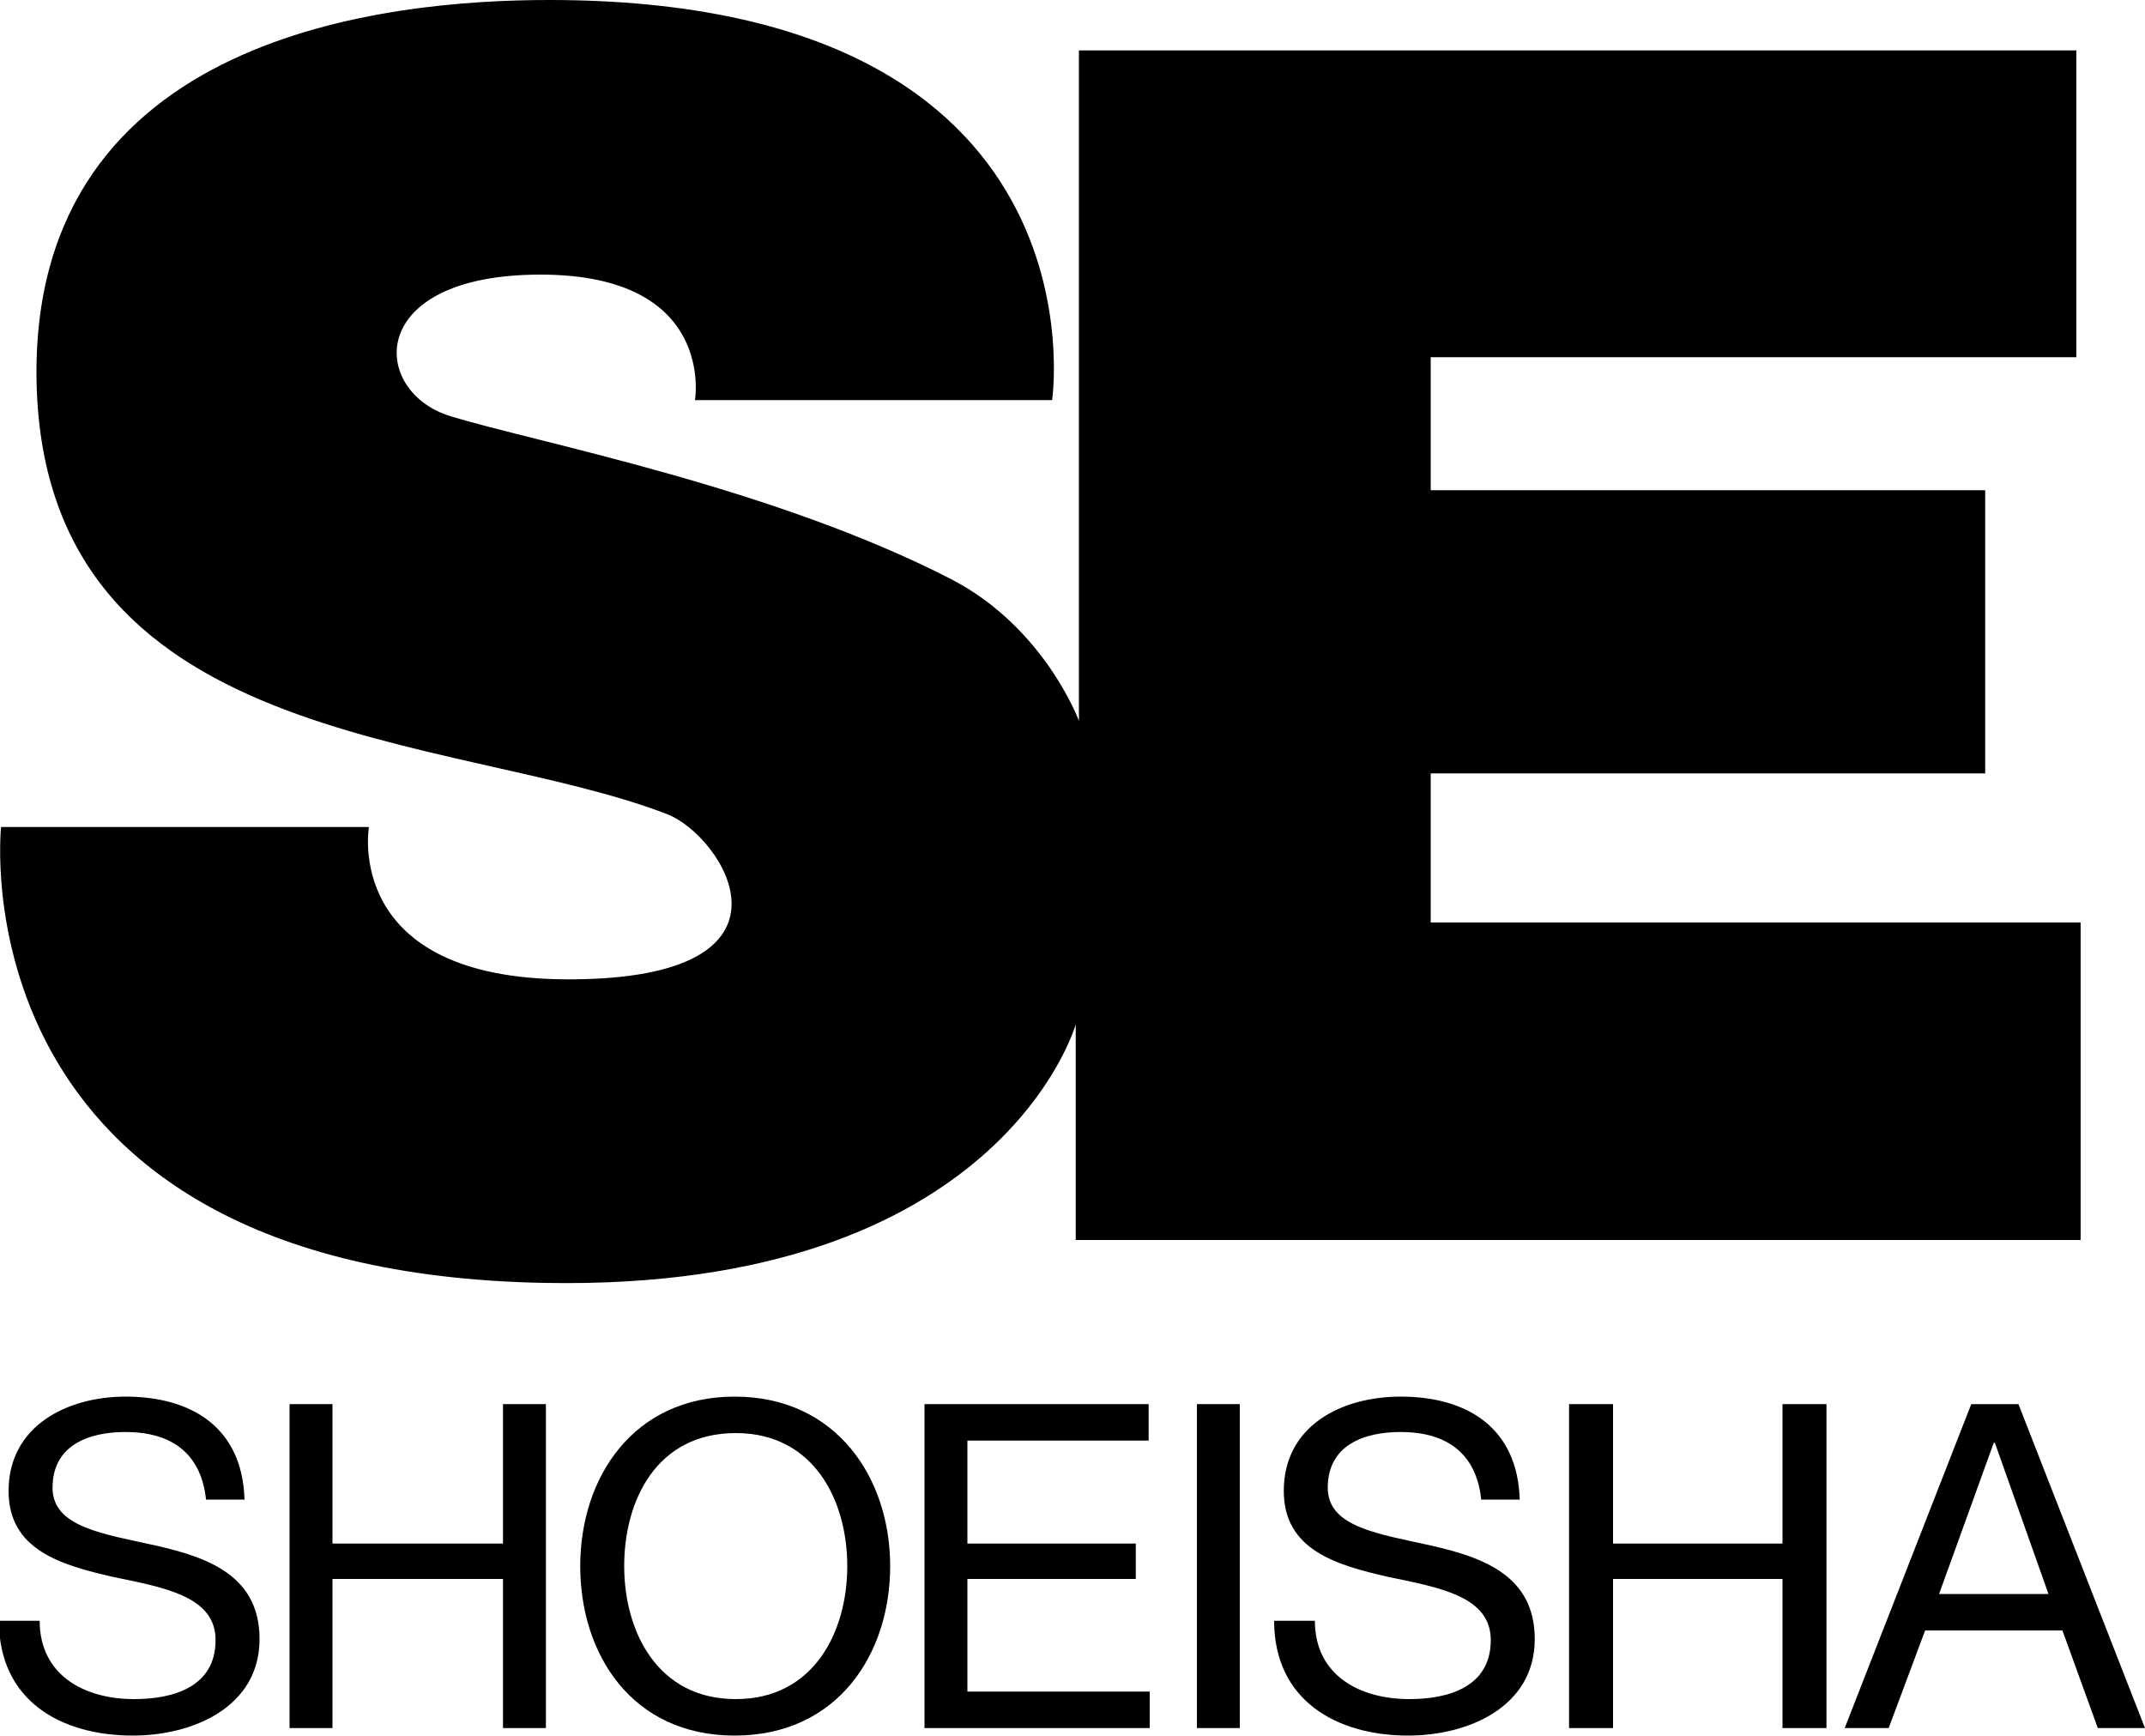
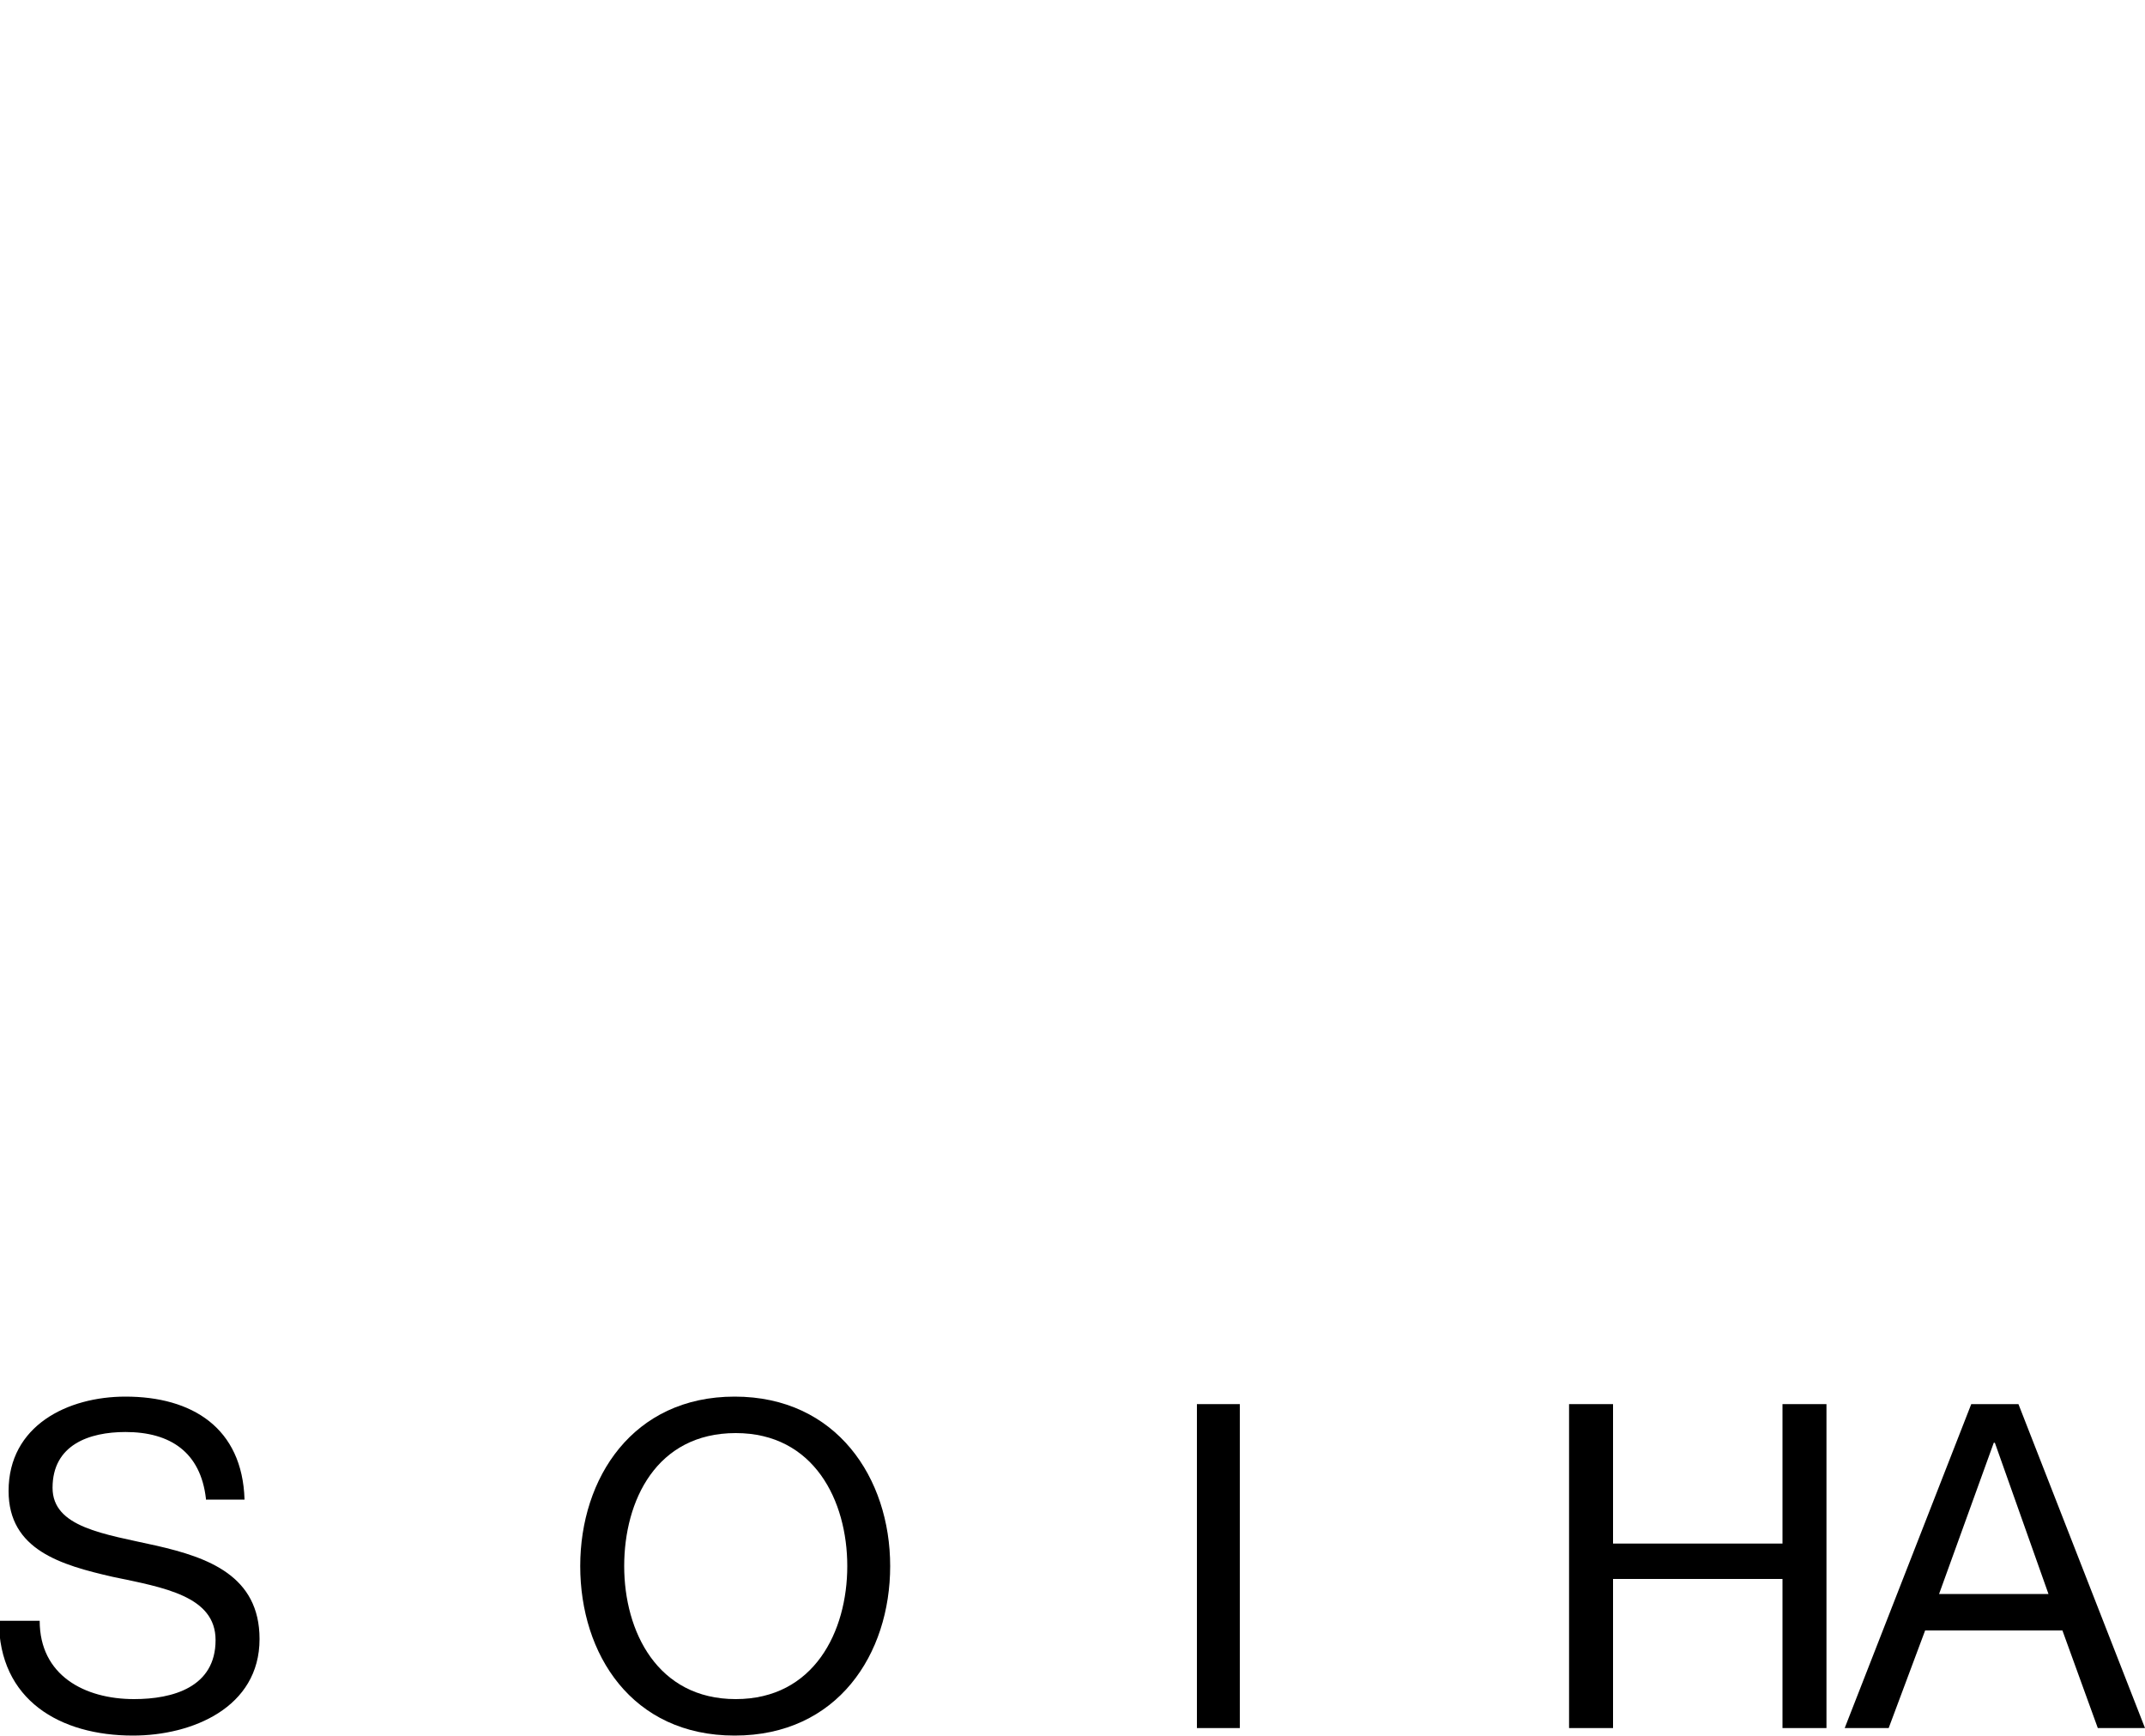
<svg xmlns="http://www.w3.org/2000/svg" version="1.1" x="0px" y="0px" width="200px" height="161.8px" viewBox="0 0 200 161.8" style="enable-background:new 0 0 200 161.8;" xml:space="preserve">
  <defs>
</defs>
-   <path d="M98.1,37.3H64.8c0,0,2-11.7-14.4-11.7C34,25.6,34.5,36.5,42,38.8c8.2,2.5,30,6.6,46.7,15.2c8.7,4.5,11.9,13.2,11.9,13.2V4.7  h93v28.6h-60.2v12.4h51.7v26.4h-51.7V86h60.6v29.6h-93.7V95.5c0,0-7,24.9-49.5,24.1c-55.2-1-50.7-42.5-50.7-42.5h34.3  c0,0-2.5,14.2,18.6,14.2c23.1,0,14.4-13.4,9.2-15.4C42.3,68.2,3.7,70.1,3.4,35C3.2,3.2,36.2,0,51.2,0C103.6,0,98.1,37.3,98.1,37.3" />
  <path d="M19.2,139.7c-0.5-4.3-3.3-6.2-7.5-6.2c-3.4,0-6.8,1.2-6.8,5.2c0,3.7,4.8,4.3,9.7,5.4c4.8,1.1,9.6,2.8,9.6,8.7  c0,6.4-6.3,9-11.8,9c-6.8,0-12.5-3.3-12.5-10.7h3.8c0,5.1,4.2,7.3,8.8,7.3c3.6,0,7.6-1.1,7.6-5.5c0-4.1-4.8-4.9-9.6-5.9  c-4.8-1.1-9.7-2.5-9.7-8c0-6.1,5.5-8.8,10.9-8.8c6.2,0,10.9,2.9,11.1,9.6H19.2" />
-   <polyline points="27,130.9 31,130.9 31,143.9 46.9,143.9 46.9,130.9 50.9,130.9 50.9,161.1 46.9,161.1 46.9,147.2 31,147.2   31,161.1 27,161.1 27,130.9 " />
  <path d="M79,146c0-6.1-3.1-12.4-10.4-12.4c-7.4,0-10.4,6.3-10.4,12.4c0,6.1,3.1,12.4,10.4,12.4C75.9,158.4,79,152.1,79,146h4  c0,8.2-4.9,15.8-14.5,15.8s-14.4-7.6-14.4-15.8c0-8.2,4.9-15.8,14.4-15.8S83,137.8,83,146H79" />
-   <polyline points="86.2,130.9 107.1,130.9 107.1,134.3 90.2,134.3 90.2,143.9 105.9,143.9 105.9,147.2 90.2,147.2 90.2,157.7   107.2,157.7 107.2,161.1 86.2,161.1 86.2,130.9 " />
  <rect x="111.6" y="130.9" width="4" height="30.2" />
-   <path d="M138.1,139.7c-0.5-4.3-3.3-6.2-7.5-6.2c-3.4,0-6.8,1.2-6.8,5.2c0,3.7,4.8,4.3,9.7,5.4c4.8,1.1,9.6,2.8,9.6,8.7  c0,6.4-6.3,9-11.8,9c-6.7,0-12.5-3.3-12.5-10.7h3.8c0,5.1,4.2,7.3,8.8,7.3c3.6,0,7.6-1.1,7.6-5.5c0-4.1-4.8-4.9-9.6-5.9  c-4.8-1.1-9.7-2.5-9.7-8c0-6.1,5.4-8.8,10.9-8.8c6.2,0,10.9,2.9,11.1,9.6H138.1" />
  <polyline points="146.3,130.9 150.4,130.9 150.4,143.9 166.2,143.9 166.2,130.9 170.3,130.9 170.3,161.1 166.2,161.1 166.2,147.2   150.4,147.2 150.4,161.1 146.3,161.1 146.3,130.9 " />
  <polyline points="180.8,148.6 191,148.6 186,134.5 185.9,134.5 180.8,148.6 179.5,152 176.1,161.1 172,161.1 183.8,130.9   188.2,130.9 200,161.1 195.6,161.1 192.3,152 179.5,152 180.8,148.6 " />
</svg>